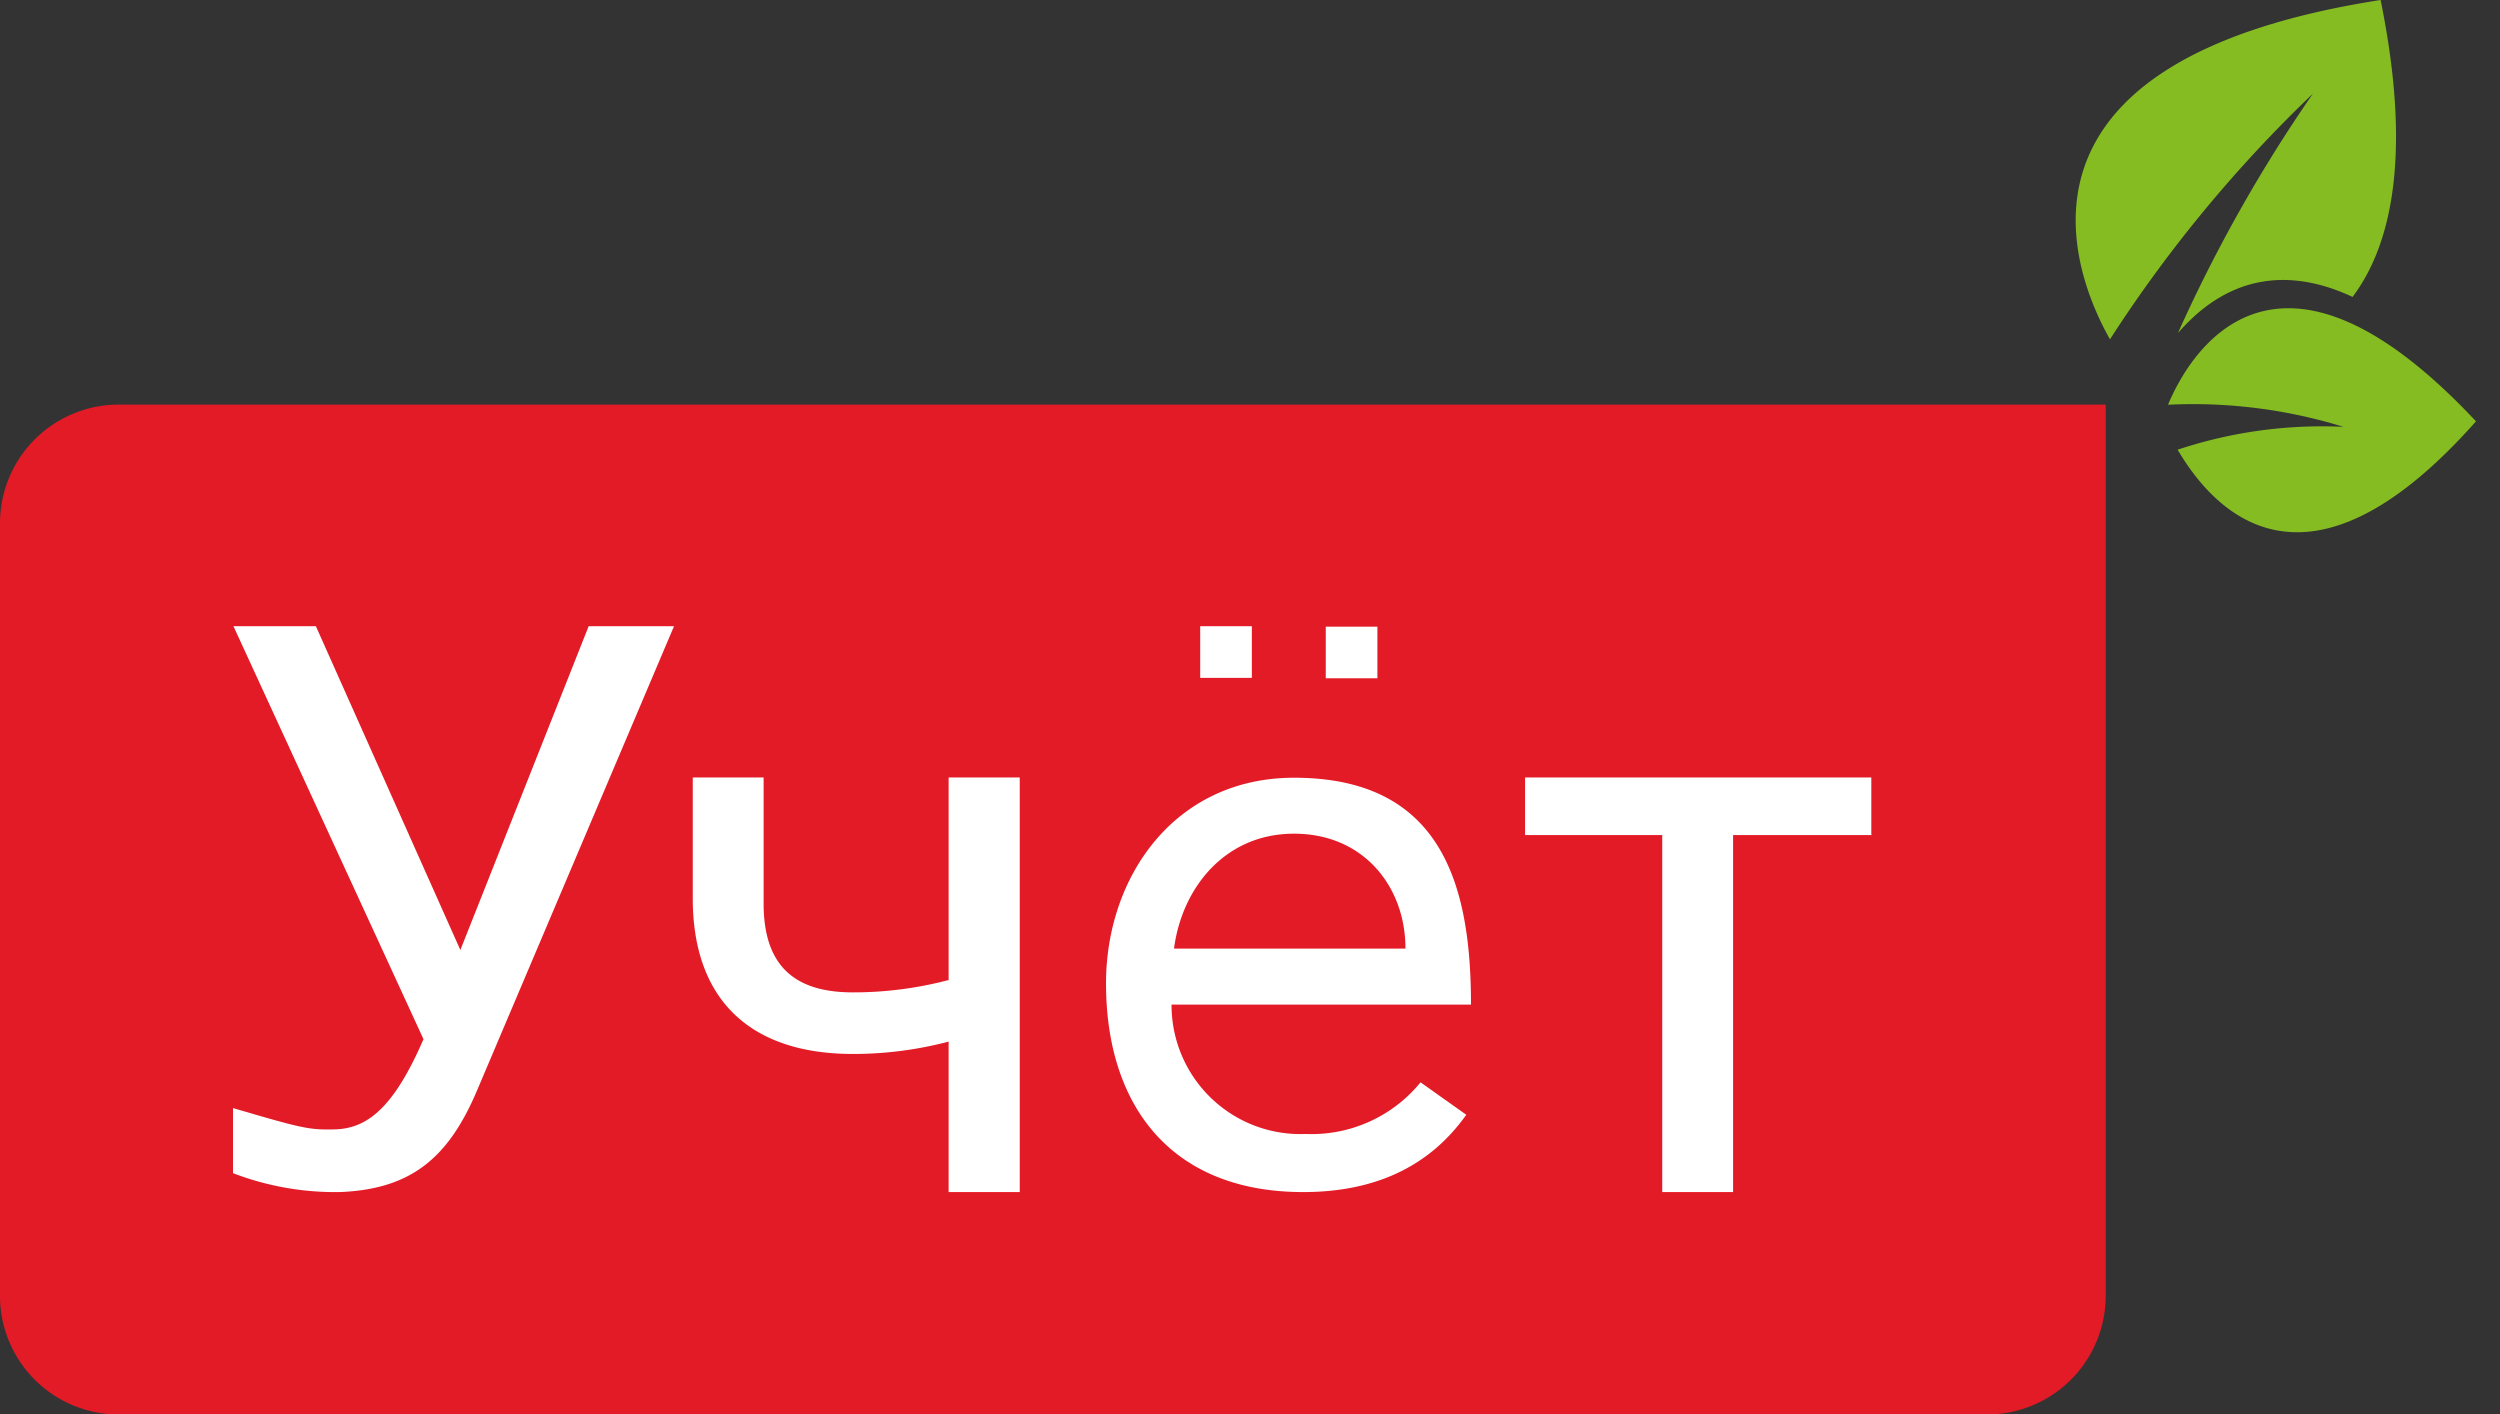
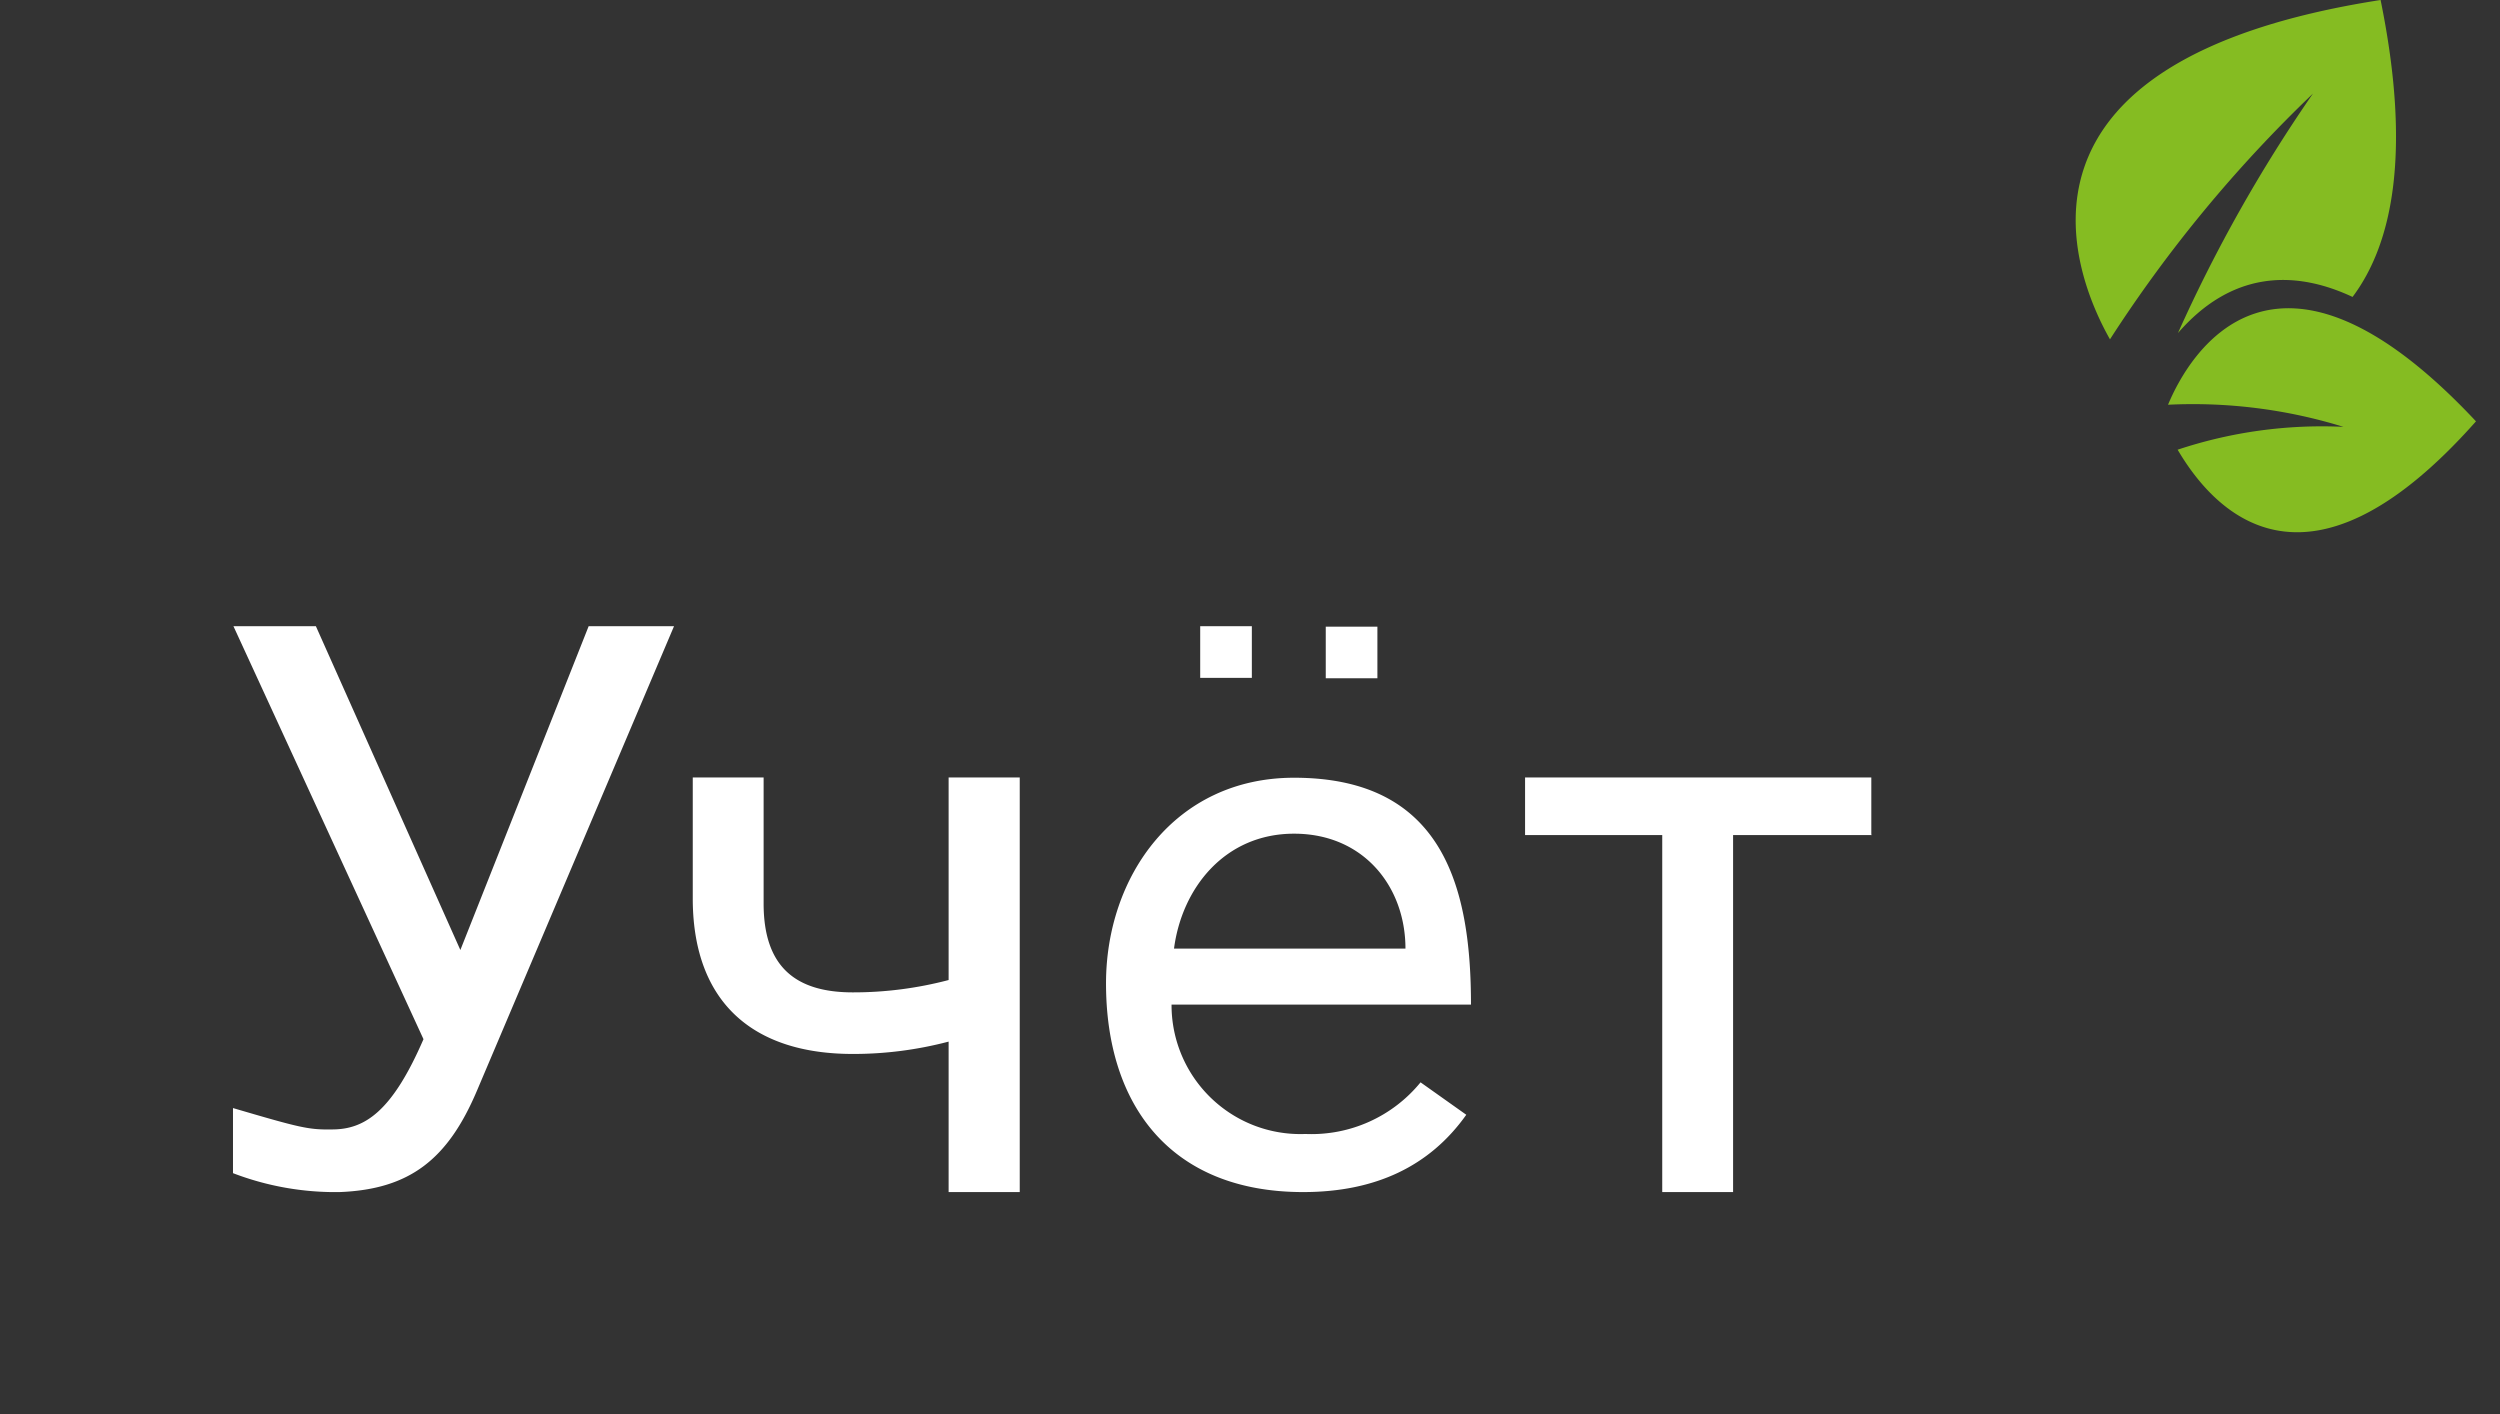
<svg xmlns="http://www.w3.org/2000/svg" width="76" height="43" fill="none">
  <rect width="100%" height="100%" fill="#333333" stroke="none" />
-   <path fill-rule="evenodd" clip-rule="evenodd" d="M3.609 12.299h60.404V39.39A3.61 3.61 0 0160.404 43H3.61A3.608 3.608 0 010 39.39V15.91a3.61 3.61 0 013.609-3.61z" fill="#E31B26" />
  <path fill-rule="evenodd" clip-rule="evenodd" d="M36.486 19.037h1.57v1.571h-1.57v-1.571zM13.995 28.88l3.9-9.843h2.595l-5.995 14.13c-.88 2.07-2.033 2.989-4.169 3.072a8.692 8.692 0 01-3.243-.575v-1.979c2.025.594 2.289.663 3.011.65.987 0 1.821-.529 2.78-2.744L7.097 19.037h2.506l4.392 9.843zm17.006 7.359h-2.163v-4.574c-.951.25-1.93.377-2.914.375-3.034 0-4.837-1.566-4.864-4.662v-3.744h2.154v3.832c0 1.882.926 2.702 2.71 2.702.983.002 1.963-.125 2.914-.375v-6.159H31V36.24zm8.617 0c-4.04 0-5.995-2.65-5.995-6.344 0-3.244 2.09-6.252 5.717-6.252 4.521 0 5.378 3.305 5.378 6.896h-9.103a3.923 3.923 0 002.522 3.68 3.92 3.92 0 001.55.254 4.28 4.28 0 003.498-1.57l1.39.986c-1.112 1.567-2.765 2.35-4.957 2.35zm-.278-10.895c-2.108 0-3.41 1.654-3.65 3.494h7.036c0-1.886-1.274-3.494-3.386-3.494zm17.571.042h-4.225v10.853h-2.154V25.386h-4.17v-1.752h10.526v1.742l.023.01zM40.303 19.05h1.57v1.57h-1.57v-1.57z" fill="#fff" />
  <path fill-rule="evenodd" clip-rule="evenodd" d="M71.518 9.027C72.73 7.415 73.315 4.634 72.37 0c-11.924 1.854-9.367 8.3-8.227 10.316a41.236 41.236 0 016.17-7.47 45.514 45.514 0 00-4.104 7.28c1.607-1.854 3.493-1.951 5.309-1.099zm3.752 3.782c-5.225 5.894-8.028 2.632-9.07.862a13.892 13.892 0 015.04-.695 15.5 15.5 0 00-5.332-.672c.634-1.525 3.247-6.025 9.362.505z" fill="#85BC22" />
</svg>